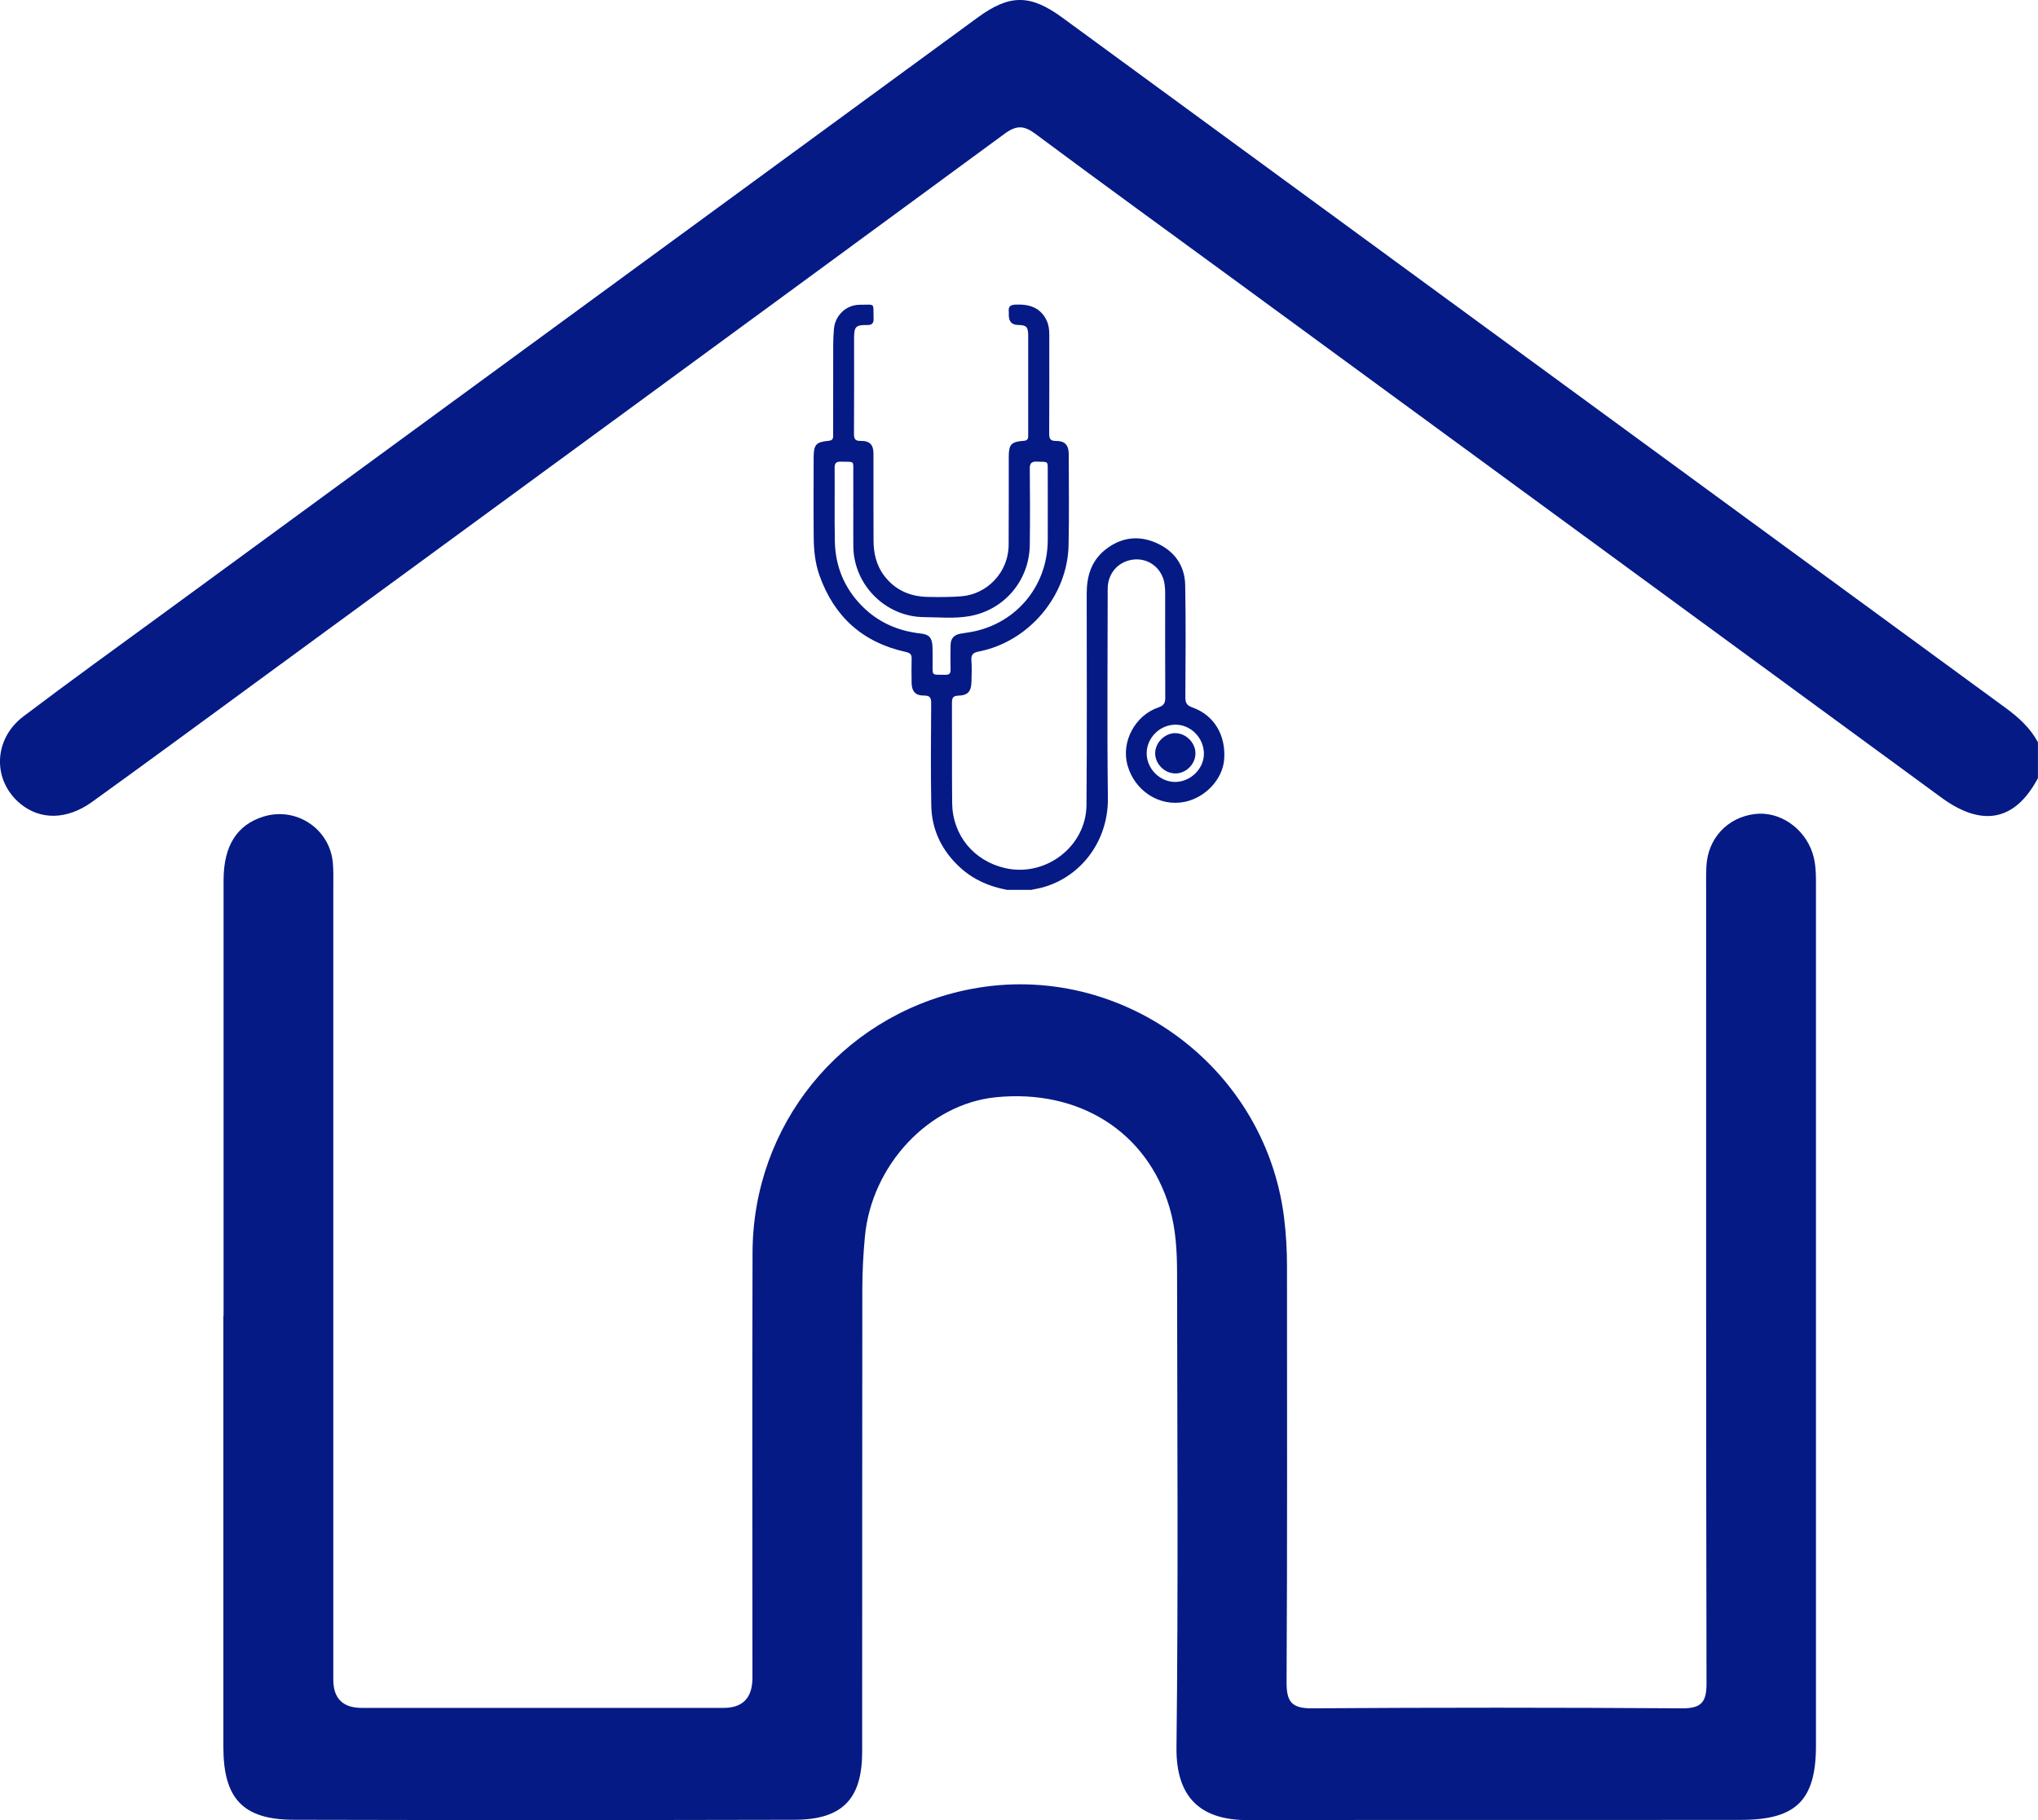
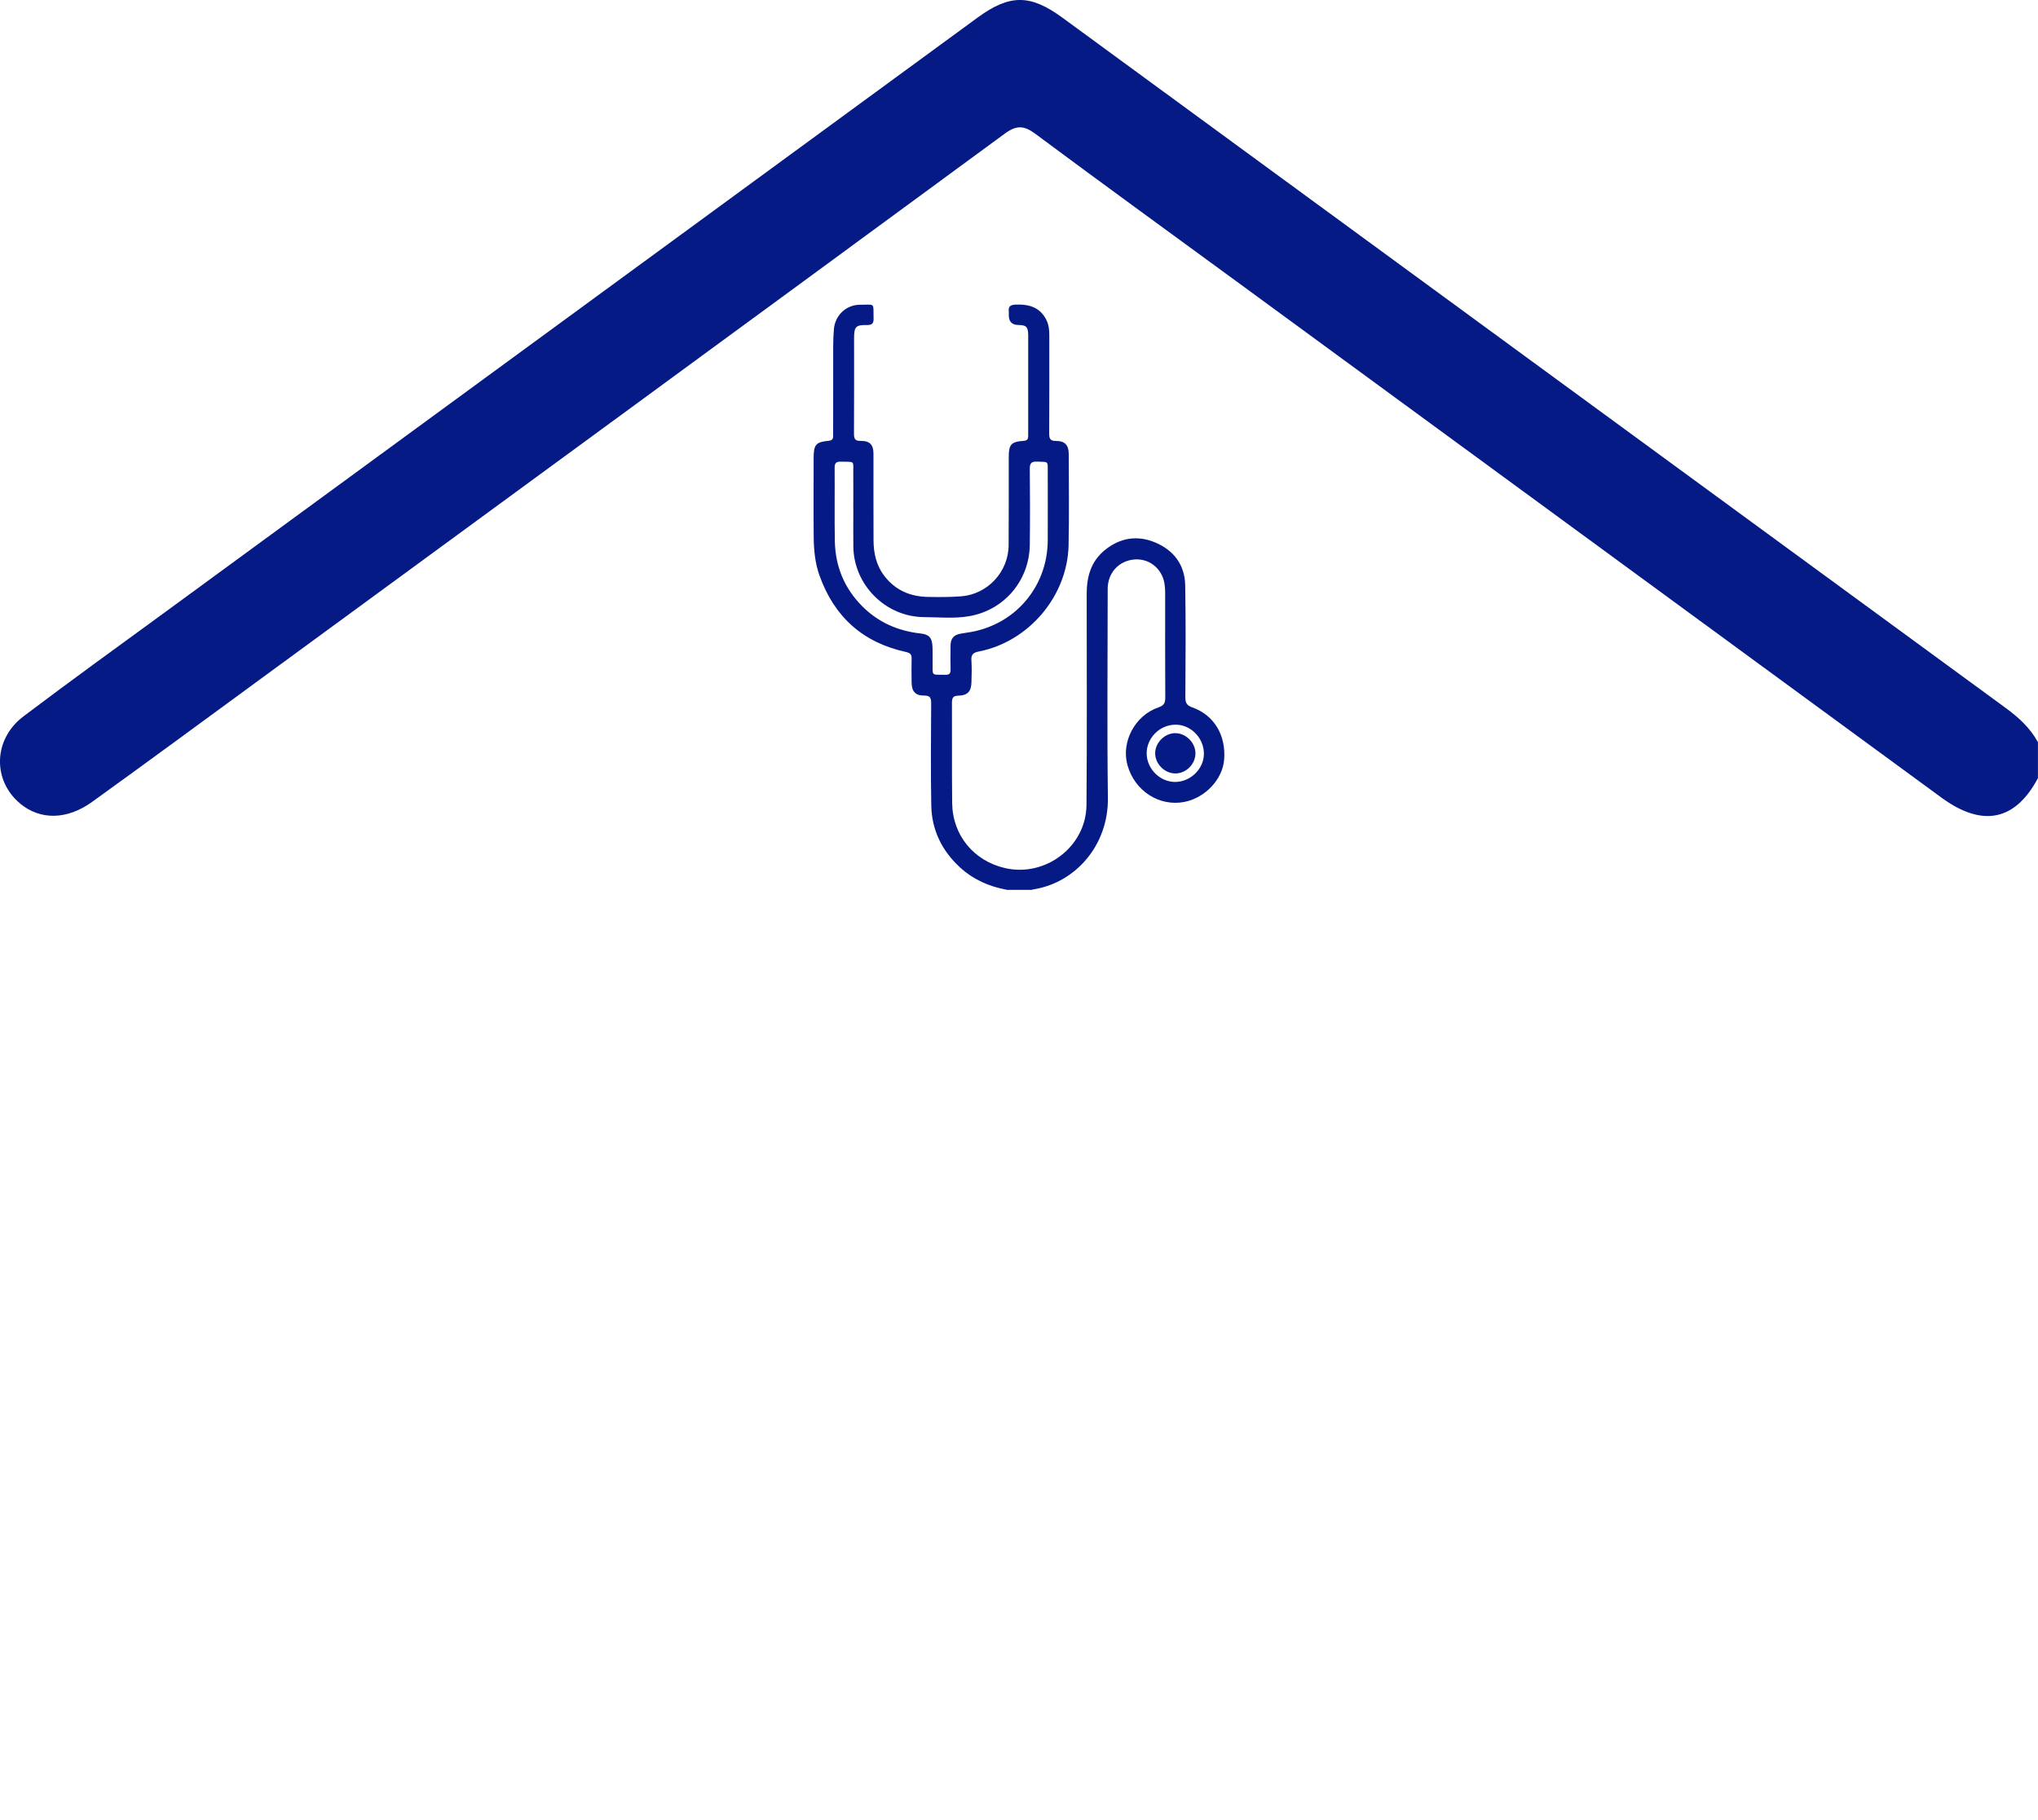
<svg xmlns="http://www.w3.org/2000/svg" viewBox="0 0 383.58 342.61" id="Layer_2">
  <defs>
    <style>
      .cls-1 {
        fill: #051a85;
        stroke-width: 0px;
      }
    </style>
  </defs>
  <g id="Layer_1-2">
    <g>
      <g>
        <path d="m383.58,146.46c-4.26,8.05-10.44,9.35-18.16,3.7-44.28-32.42-88.54-64.86-132.82-97.28-12.58-9.21-25.2-18.36-37.71-27.67-2.17-1.62-3.58-1.67-5.81-.03-46.94,34.48-93.94,68.88-140.93,103.29-10.26,7.52-20.51,15.06-30.83,22.5-4.73,3.4-9.75,3.42-13.48.34-5.29-4.36-5.14-12.13.57-16.45,8.85-6.69,17.86-13.19,26.82-19.74C82.15,77.84,133.08,40.57,184.01,3.3c6.02-4.4,9.89-4.41,15.94.02,59.18,43.31,118.34,86.64,177.53,129.94,2.46,1.8,4.63,3.77,6.09,6.47v6.74Z" class="cls-1" />
-         <path d="m42.08,247.67c0-27.32-.01-54.64,0-81.96,0-6.5,2.53-10.45,7.52-11.99,6.12-1.9,12.44,2.27,13.04,8.64.15,1.61.09,3.24.09,4.86,0,49.65,0,99.3,0,148.95q0,5.33,5.34,5.34c22.7,0,45.41,0,68.11,0q5.43,0,5.44-5.65c0-26.7-.06-53.39.02-80.09.08-23.92,16.49-44.17,39.75-49.31,28.51-6.29,56.6,13.62,60.28,42.67.39,3.11.56,6.2.56,9.32,0,26.07.07,52.15-.08,78.22-.02,3.73.99,4.95,4.83,4.92,23.2-.16,46.41-.15,69.61,0,3.67.02,4.61-1.19,4.6-4.72-.1-49.65-.07-99.3-.07-148.95,0-1.62-.04-3.25.05-4.86.27-5.23,3.94-9.17,9.09-9.82,4.66-.59,9.34,2.61,10.89,7.37.67,2.07.64,4.18.64,6.3,0,53.89,0,107.78,0,161.68,0,10.24-3.68,13.98-14.01,14-30.94.04-61.88-.03-92.81.05-8.04.02-13.66-3.35-13.54-13.7.35-29.69.14-59.38.11-89.07,0-4.24-.21-8.49-1.43-12.59-4.22-14.23-17.02-22.31-32.71-20.72-12.57,1.27-23.38,12.77-24.62,26.29-.3,3.22-.47,6.47-.48,9.7-.04,29.07-.01,58.13-.03,87.2,0,8.91-3.72,12.8-12.72,12.82-31.44.07-62.87.08-94.31,0-9.51-.03-13.19-4-13.2-13.66,0-27.07,0-54.14,0-81.21Z" class="cls-1" />
      </g>
      <g>
        <path d="m189.49,167.5c-3.31-.61-6.29-1.91-8.79-4.2-3.41-3.13-5.33-7.03-5.42-11.65-.12-6.41-.06-12.83-.02-19.24,0-1.02-.18-1.48-1.34-1.47-1.63.01-2.32-.79-2.34-2.41-.02-1.5-.04-3.01,0-4.51.03-.8-.26-1.1-1.05-1.28-8.13-1.77-13.54-6.63-16.31-14.46-.81-2.29-1.04-4.68-1.07-7.08-.05-5.02-.02-10.03-.01-15.05,0-2.44.43-2.95,2.85-3.17.96-.09.81-.73.82-1.32,0-5.52,0-11.03.01-16.55,0-1.04.05-2.08.13-3.11.2-2.61,2.28-4.62,4.9-4.63,3.02-.01,2.47-.41,2.57,2.53.04.98-.29,1.31-1.28,1.29-2.07-.04-2.39.33-2.39,2.45,0,6.02.02,12.04-.02,18.06,0,.97.26,1.32,1.26,1.3,1.72-.02,2.41.72,2.41,2.42,0,5.41-.01,10.82.01,16.23,0,2.44.5,4.76,2.03,6.76,2.07,2.71,4.89,3.9,8.2,3.96,2.11.04,4.22.05,6.33-.12,4.8-.39,8.84-4.48,8.87-9.66.04-5.52.01-11.03.02-16.55,0-2.37.45-2.89,2.82-3.05.88-.06.84-.58.84-1.17,0-5.84,0-11.68,0-17.52,0-.43,0-.86,0-1.29-.03-1.48-.38-1.82-1.86-1.83q-1.79-.02-1.79-1.84c0-.21.02-.43,0-.64-.13-1.03.31-1.32,1.33-1.36,2.53-.09,4.62.53,5.79,2.99.41.86.5,1.78.5,2.72,0,6.2.02,12.4-.02,18.59,0,1.01.26,1.38,1.32,1.37,1.61-.01,2.35.79,2.36,2.41.01,5.73.09,11.47-.03,17.2-.19,9.59-7.51,18.2-16.91,20.03-1.03.2-1.46.57-1.38,1.67.1,1.35.05,2.72.01,4.08-.04,1.77-.71,2.51-2.47,2.56-.97.03-1.2.4-1.2,1.29.03,6.31-.03,12.61.04,18.92.06,6.05,4.06,10.9,9.96,12.25,7.62,1.75,15.26-4.06,15.32-11.87.11-13.26.04-26.51.04-39.77,0-3.22.81-6.11,3.42-8.23,2.9-2.35,6.17-2.85,9.57-1.39,3.44,1.48,5.48,4.22,5.55,8.01.13,7.02.07,14.04.03,21.07,0,1.04.23,1.55,1.3,1.93,4.11,1.44,6.36,5.23,6,9.83-.29,3.69-3.53,7.16-7.42,7.95-4.74.96-9.4-2.02-10.77-6.89-1.23-4.38,1.39-9.37,5.82-10.89,1-.34,1.3-.81,1.29-1.83-.04-6.56-.02-13.11-.02-19.67,0-1.15-.1-2.3-.61-3.35-1.07-2.25-3.44-3.4-5.88-2.9-2.46.5-4.17,2.5-4.32,5.08-.02.43-.01.86-.01,1.29,0,12.79-.13,25.58.04,38.37.13,9.07-6.22,16.09-14.1,17.28-.07.01-.13.05-.2.08h-4.73Zm-28.88-71.56s0,0-.01,0c0-2.26.02-4.51,0-6.77-.02-2.54.39-2.2-2.31-2.26-.85-.02-1.21.21-1.2,1.14.04,4.62-.05,9.25.04,13.87.1,4.7,1.78,8.8,5.12,12.17,3.05,3.08,6.78,4.7,11.06,5.17,1.56.17,2.11.81,2.19,2.39.06,1,.01,2.01.03,3.01.04,2.65-.39,2.33,2.44,2.37.7,0,.96-.25.94-.95-.03-1.54-.03-3.08,0-4.62.03-1.3.64-1.96,1.92-2.18.35-.06.71-.12,1.06-.17,8.88-1.18,15.27-8.43,15.31-17.4.02-4.26,0-8.53,0-12.79,0-2.21.2-1.94-2.04-2.02-1.04-.04-1.35.32-1.34,1.34.05,4.77.06,9.53,0,14.3-.07,6.71-4.77,12.29-11.36,13.45-2.83.5-5.72.2-8.58.18-7.2-.06-13.17-6.04-13.27-13.25-.03-2.33,0-4.66,0-6.99Zm60.55,40.48c-2.92.06-5.34,2.51-5.34,5.39,0,2.94,2.54,5.44,5.44,5.39,2.95-.06,5.44-2.62,5.33-5.5-.11-2.94-2.58-5.34-5.44-5.28Z" class="cls-1" />
        <path d="m221.19,138.02c1.99-.01,3.78,1.75,3.81,3.75.03,2.05-1.77,3.86-3.82,3.83-2-.02-3.77-1.81-3.76-3.8,0-1.99,1.78-3.77,3.78-3.79Z" class="cls-1" />
      </g>
    </g>
  </g>
</svg>